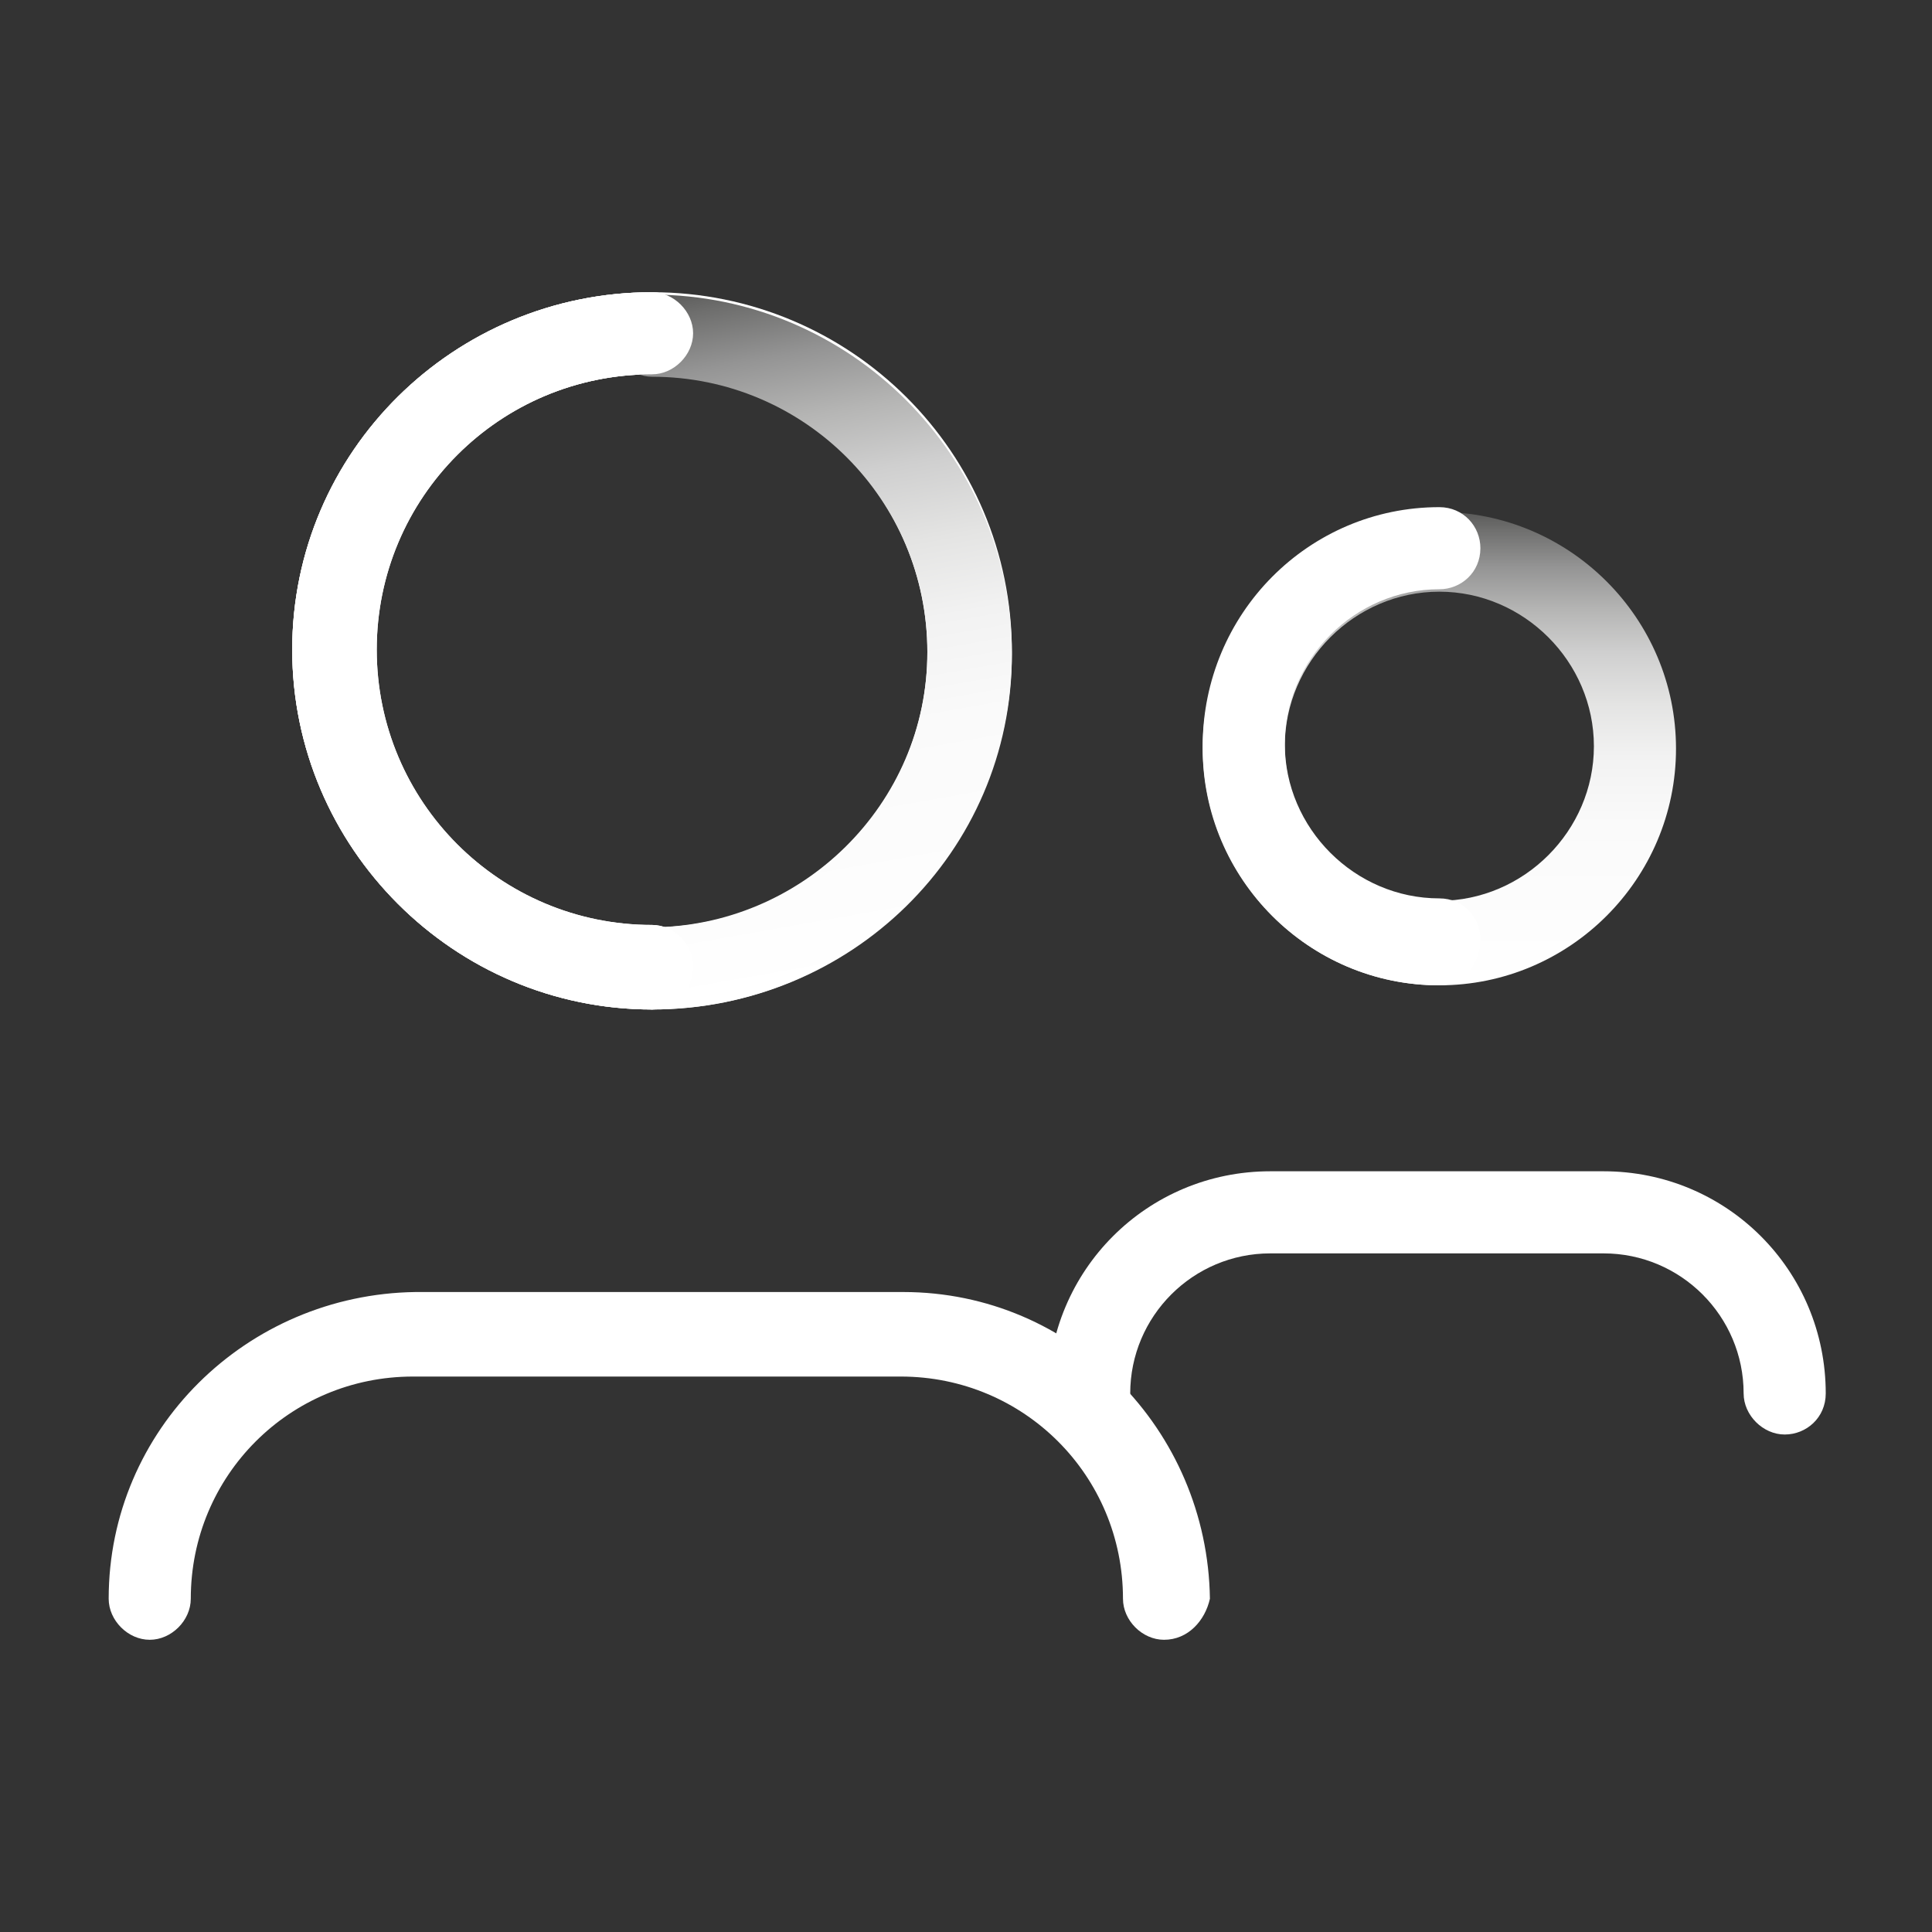
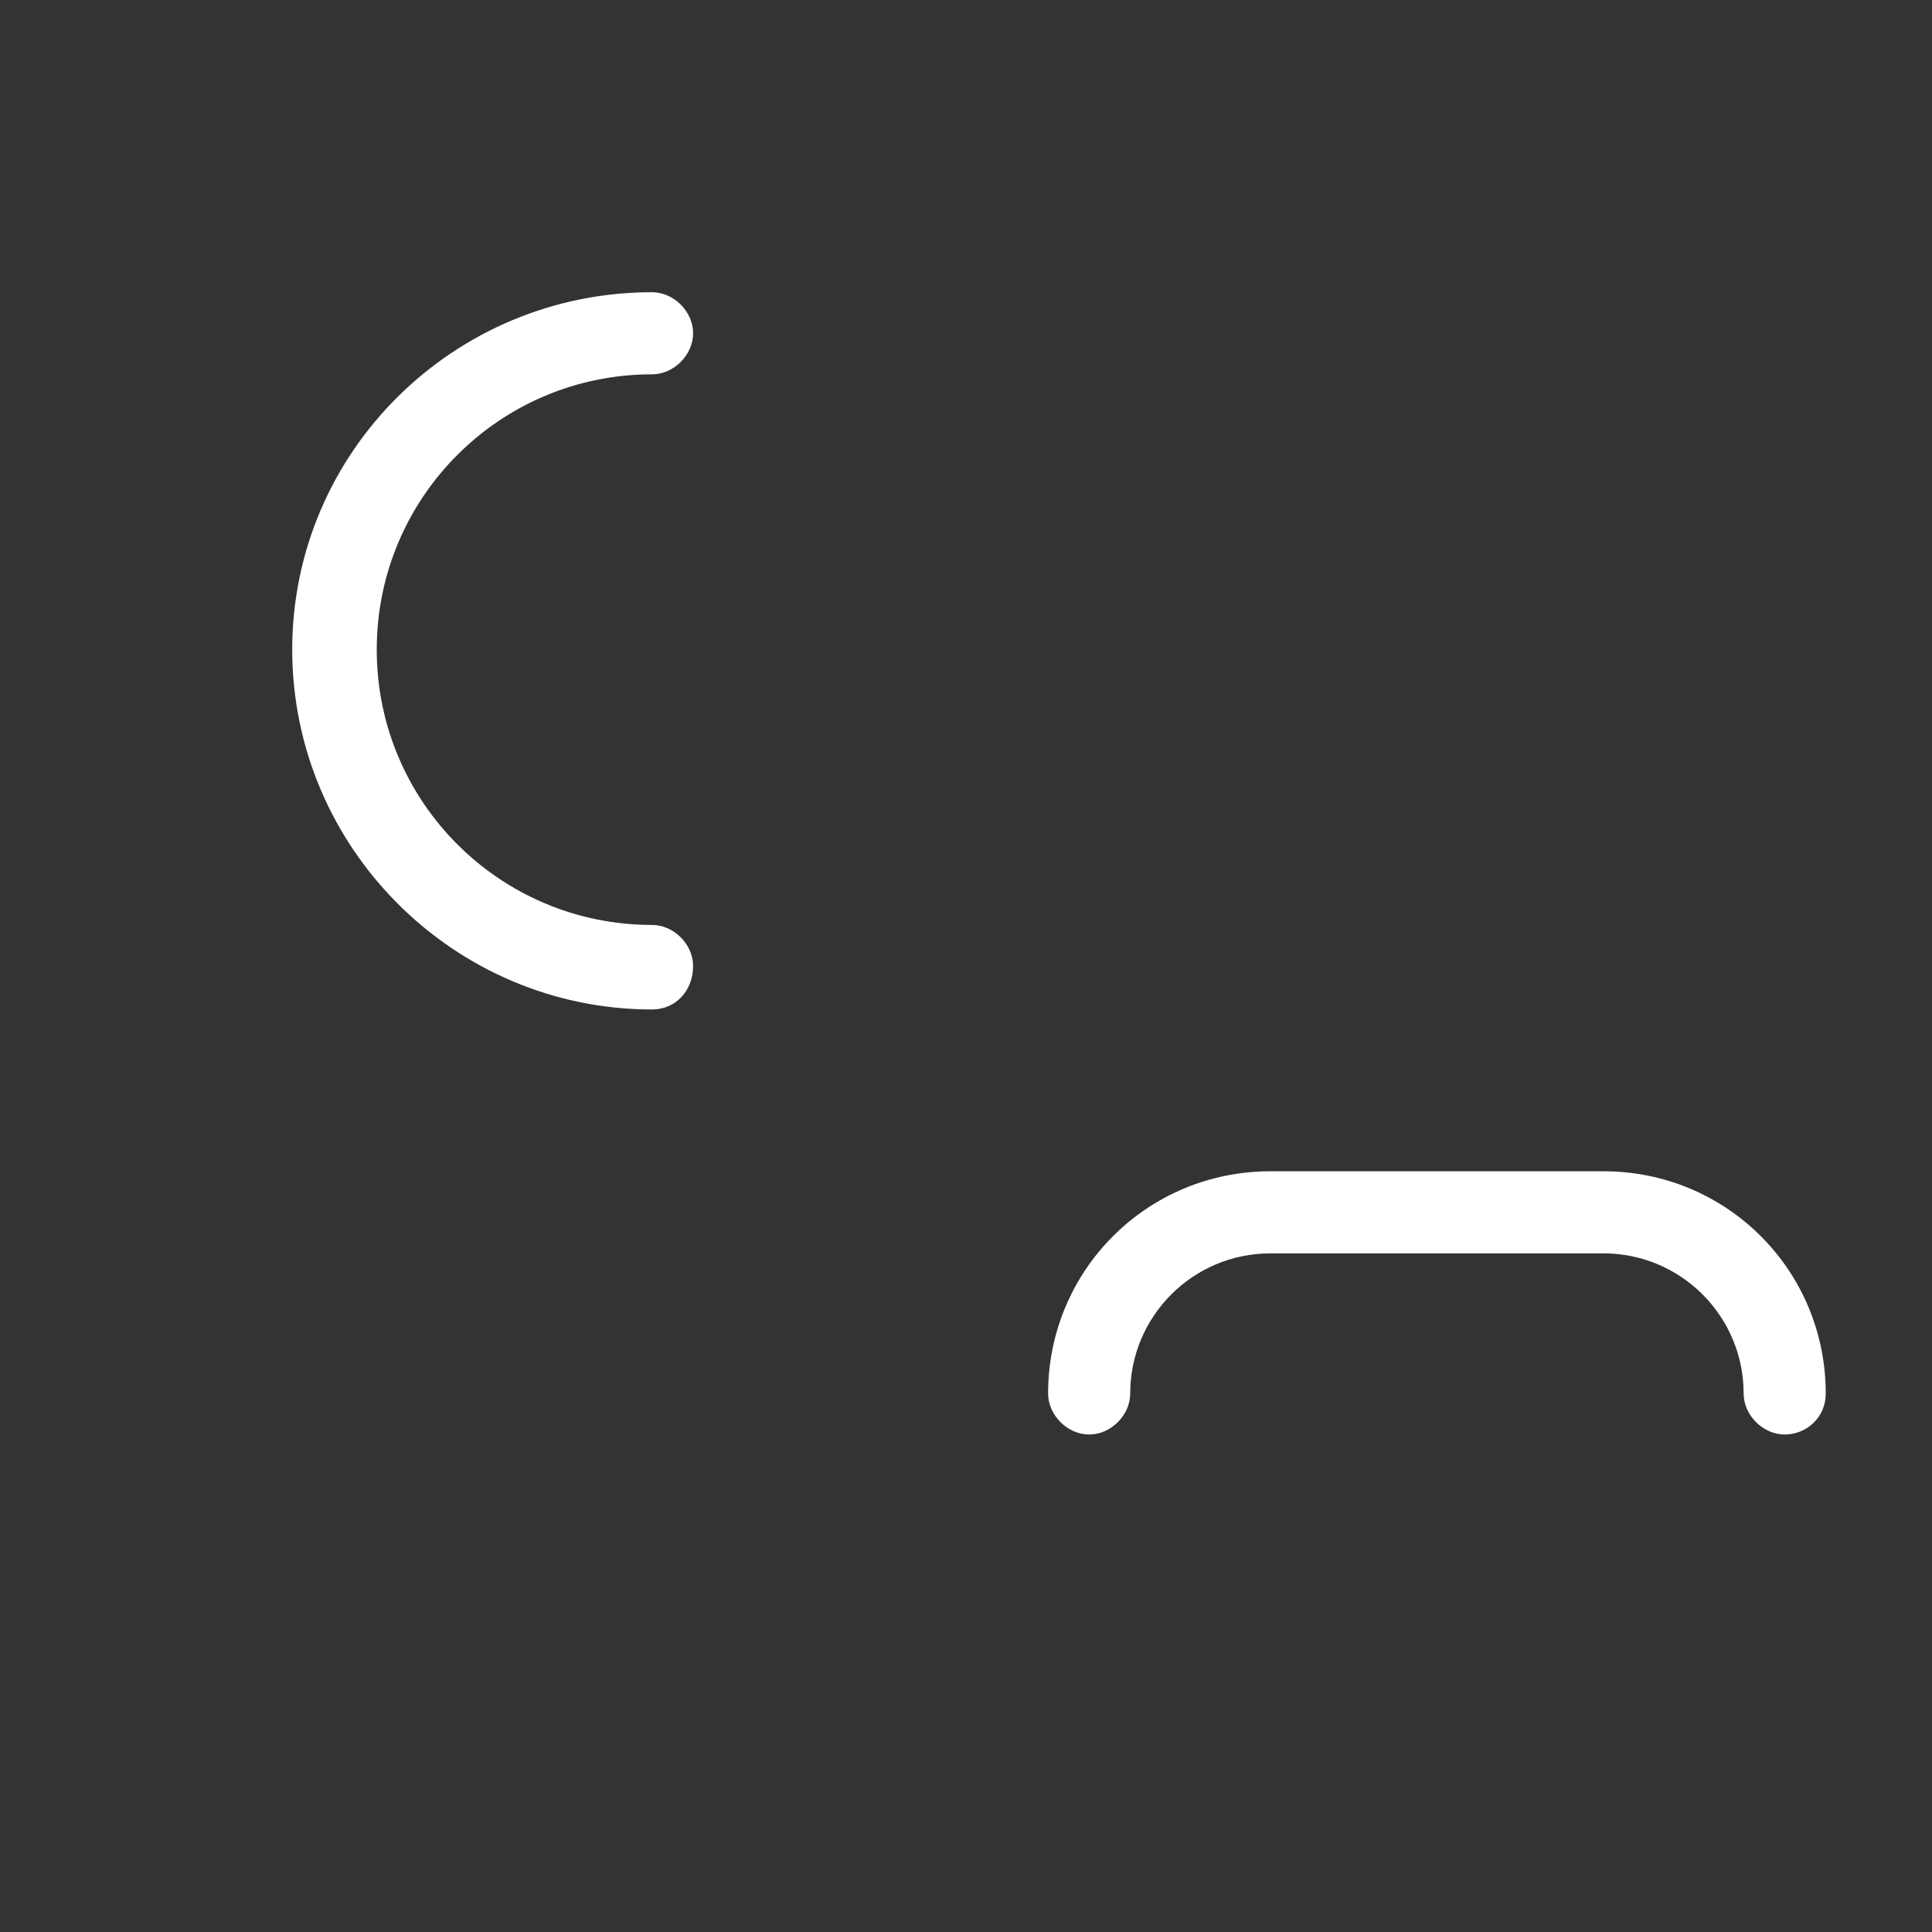
<svg xmlns="http://www.w3.org/2000/svg" version="1.1" id="Layer_1" x="0" y="0" viewBox="0 0 80 80" xml:space="preserve">
  <rect x="0" y="0" width="80" height="80" fill="#333333" stroke="none" />
  <style>.st0{fill:#fff}</style>
  <g id="Layer_2_00000065763944928472162600000002513837722547593384_">
    <g id="Layer_1-2">
-       <path class="st0" d="M27 41.8c-8.2 0-14.9-6.7-14.9-14.9S18.8 12.1 27 12.1 41.9 18.7 41.9 27c0 8.2-6.7 14.8-14.9 14.8zm0-26.3c-6.3 0-11.5 5.1-11.5 11.4s5.1 11.5 11.4 11.5c6.3 0 11.5-5.1 11.5-11.4 0-6.3-5.1-11.5-11.4-11.5zm21.2 52.4c-.9 0-1.7-.8-1.7-1.7 0-5.1-4.1-9.2-9.2-9.2H17.1c-5.1 0-9.2 4.1-9.2 9.2 0 .9-.8 1.7-1.7 1.7s-1.7-.8-1.7-1.7c0-7 5.7-12.6 12.7-12.7h20.2c7 0 12.6 5.7 12.7 12.7-.2.9-.9 1.7-1.9 1.7z" />
      <path class="st0" d="M73.9 59.4c-.9 0-1.7-.8-1.7-1.7 0-3.2-2.6-5.8-5.8-5.8H52.6c-3.2 0-5.8 2.6-5.8 5.8 0 .9-.8 1.7-1.7 1.7s-1.7-.8-1.7-1.7c0-5.1 4.1-9.2 9.2-9.2h13.8c5.1 0 9.2 4.1 9.2 9.2 0 1-.8 1.7-1.7 1.7zM27 41.8c-8.2 0-14.9-6.7-14.9-14.9S18.8 12.1 27 12.1c.9 0 1.7.8 1.7 1.7 0 .9-.8 1.7-1.7 1.7-6.3 0-11.4 5.1-11.4 11.4 0 6.3 5.1 11.4 11.4 11.4.9 0 1.7.8 1.7 1.7 0 1-.7 1.8-1.7 1.8z" />
      <linearGradient id="SVGID_1_" gradientUnits="userSpaceOnUse" x1="34.957" y1="1290.655" x2="29.817" y2="1261.543" gradientTransform="translate(0 -1250)">
        <stop offset="0" stop-color="#fff" />
        <stop offset=".12" stop-color="#fdfdfd" />
        <stop offset=".34" stop-color="#fafafa" />
        <stop offset=".48" stop-color="#f2f2f2" />
        <stop offset=".59" stop-color="#e4e4e3" />
        <stop offset=".7" stop-color="#cfcfcf" />
        <stop offset=".79" stop-color="#b5b5b4" />
        <stop offset=".88" stop-color="#949494" />
        <stop offset=".96" stop-color="#6e6e6d" />
        <stop offset="1" stop-color="#575756" />
      </linearGradient>
-       <path d="M27 41.8c-.9 0-1.7-.8-1.7-1.7 0-.9.8-1.7 1.7-1.7 6.3 0 11.4-5.1 11.4-11.4 0-6.3-5.1-11.4-11.4-11.4-.9 0-1.7-.8-1.7-1.7s.8-1.7 1.7-1.7c8.2 0 14.9 6.7 14.9 14.9S35.2 41.8 27 41.8z" fill="url(#SVGID_1_)" />
-       <path class="st0" d="M27 41.8c-8.2 0-14.9-6.7-14.9-14.9S18.8 12.1 27 12.1c.9 0 1.7.8 1.7 1.7 0 .9-.8 1.7-1.7 1.7-6.3 0-11.4 5.1-11.4 11.4 0 6.3 5.1 11.4 11.4 11.4.9 0 1.7.8 1.7 1.7 0 1-.7 1.8-1.7 1.8z" />
      <linearGradient id="SVGID_00000161612457775808872190000016457306885255673270_" gradientUnits="userSpaceOnUse" x1="59.595" y1="1290.755" x2="59.595" y2="1271.115" gradientTransform="translate(0 -1250)">
        <stop offset="0" stop-color="#fff" />
        <stop offset=".12" stop-color="#fdfdfd" />
        <stop offset=".34" stop-color="#fafafa" />
        <stop offset=".48" stop-color="#f2f2f2" />
        <stop offset=".59" stop-color="#e4e4e3" />
        <stop offset=".7" stop-color="#cfcfcf" />
        <stop offset=".79" stop-color="#b5b5b4" />
        <stop offset=".88" stop-color="#949494" />
        <stop offset=".96" stop-color="#6e6e6d" />
        <stop offset="1" stop-color="#575756" />
      </linearGradient>
-       <path d="M59.6 40.8c-5.4 0-9.8-4.4-9.8-9.8s4.4-9.8 9.8-9.8 9.8 4.4 9.8 9.8-4.4 9.8-9.8 9.8zm0-16.3c-3.5 0-6.4 2.9-6.4 6.4s2.9 6.4 6.4 6.4c3.5 0 6.4-2.9 6.4-6.4 0-3.5-2.9-6.4-6.4-6.4z" fill="url(#SVGID_00000161612457775808872190000016457306885255673270_)" />
-       <path class="st0" d="M59.6 40.8c-5.4 0-9.8-4.4-9.8-9.9s4.4-9.9 9.8-9.9c1 0 1.7.8 1.7 1.7 0 1-.8 1.7-1.7 1.7-3.5 0-6.4 2.9-6.4 6.4 0 3.5 2.9 6.4 6.4 6.4 1 0 1.7.8 1.7 1.7 0 1.1-.8 1.9-1.7 1.9z" />
    </g>
  </g>
</svg>